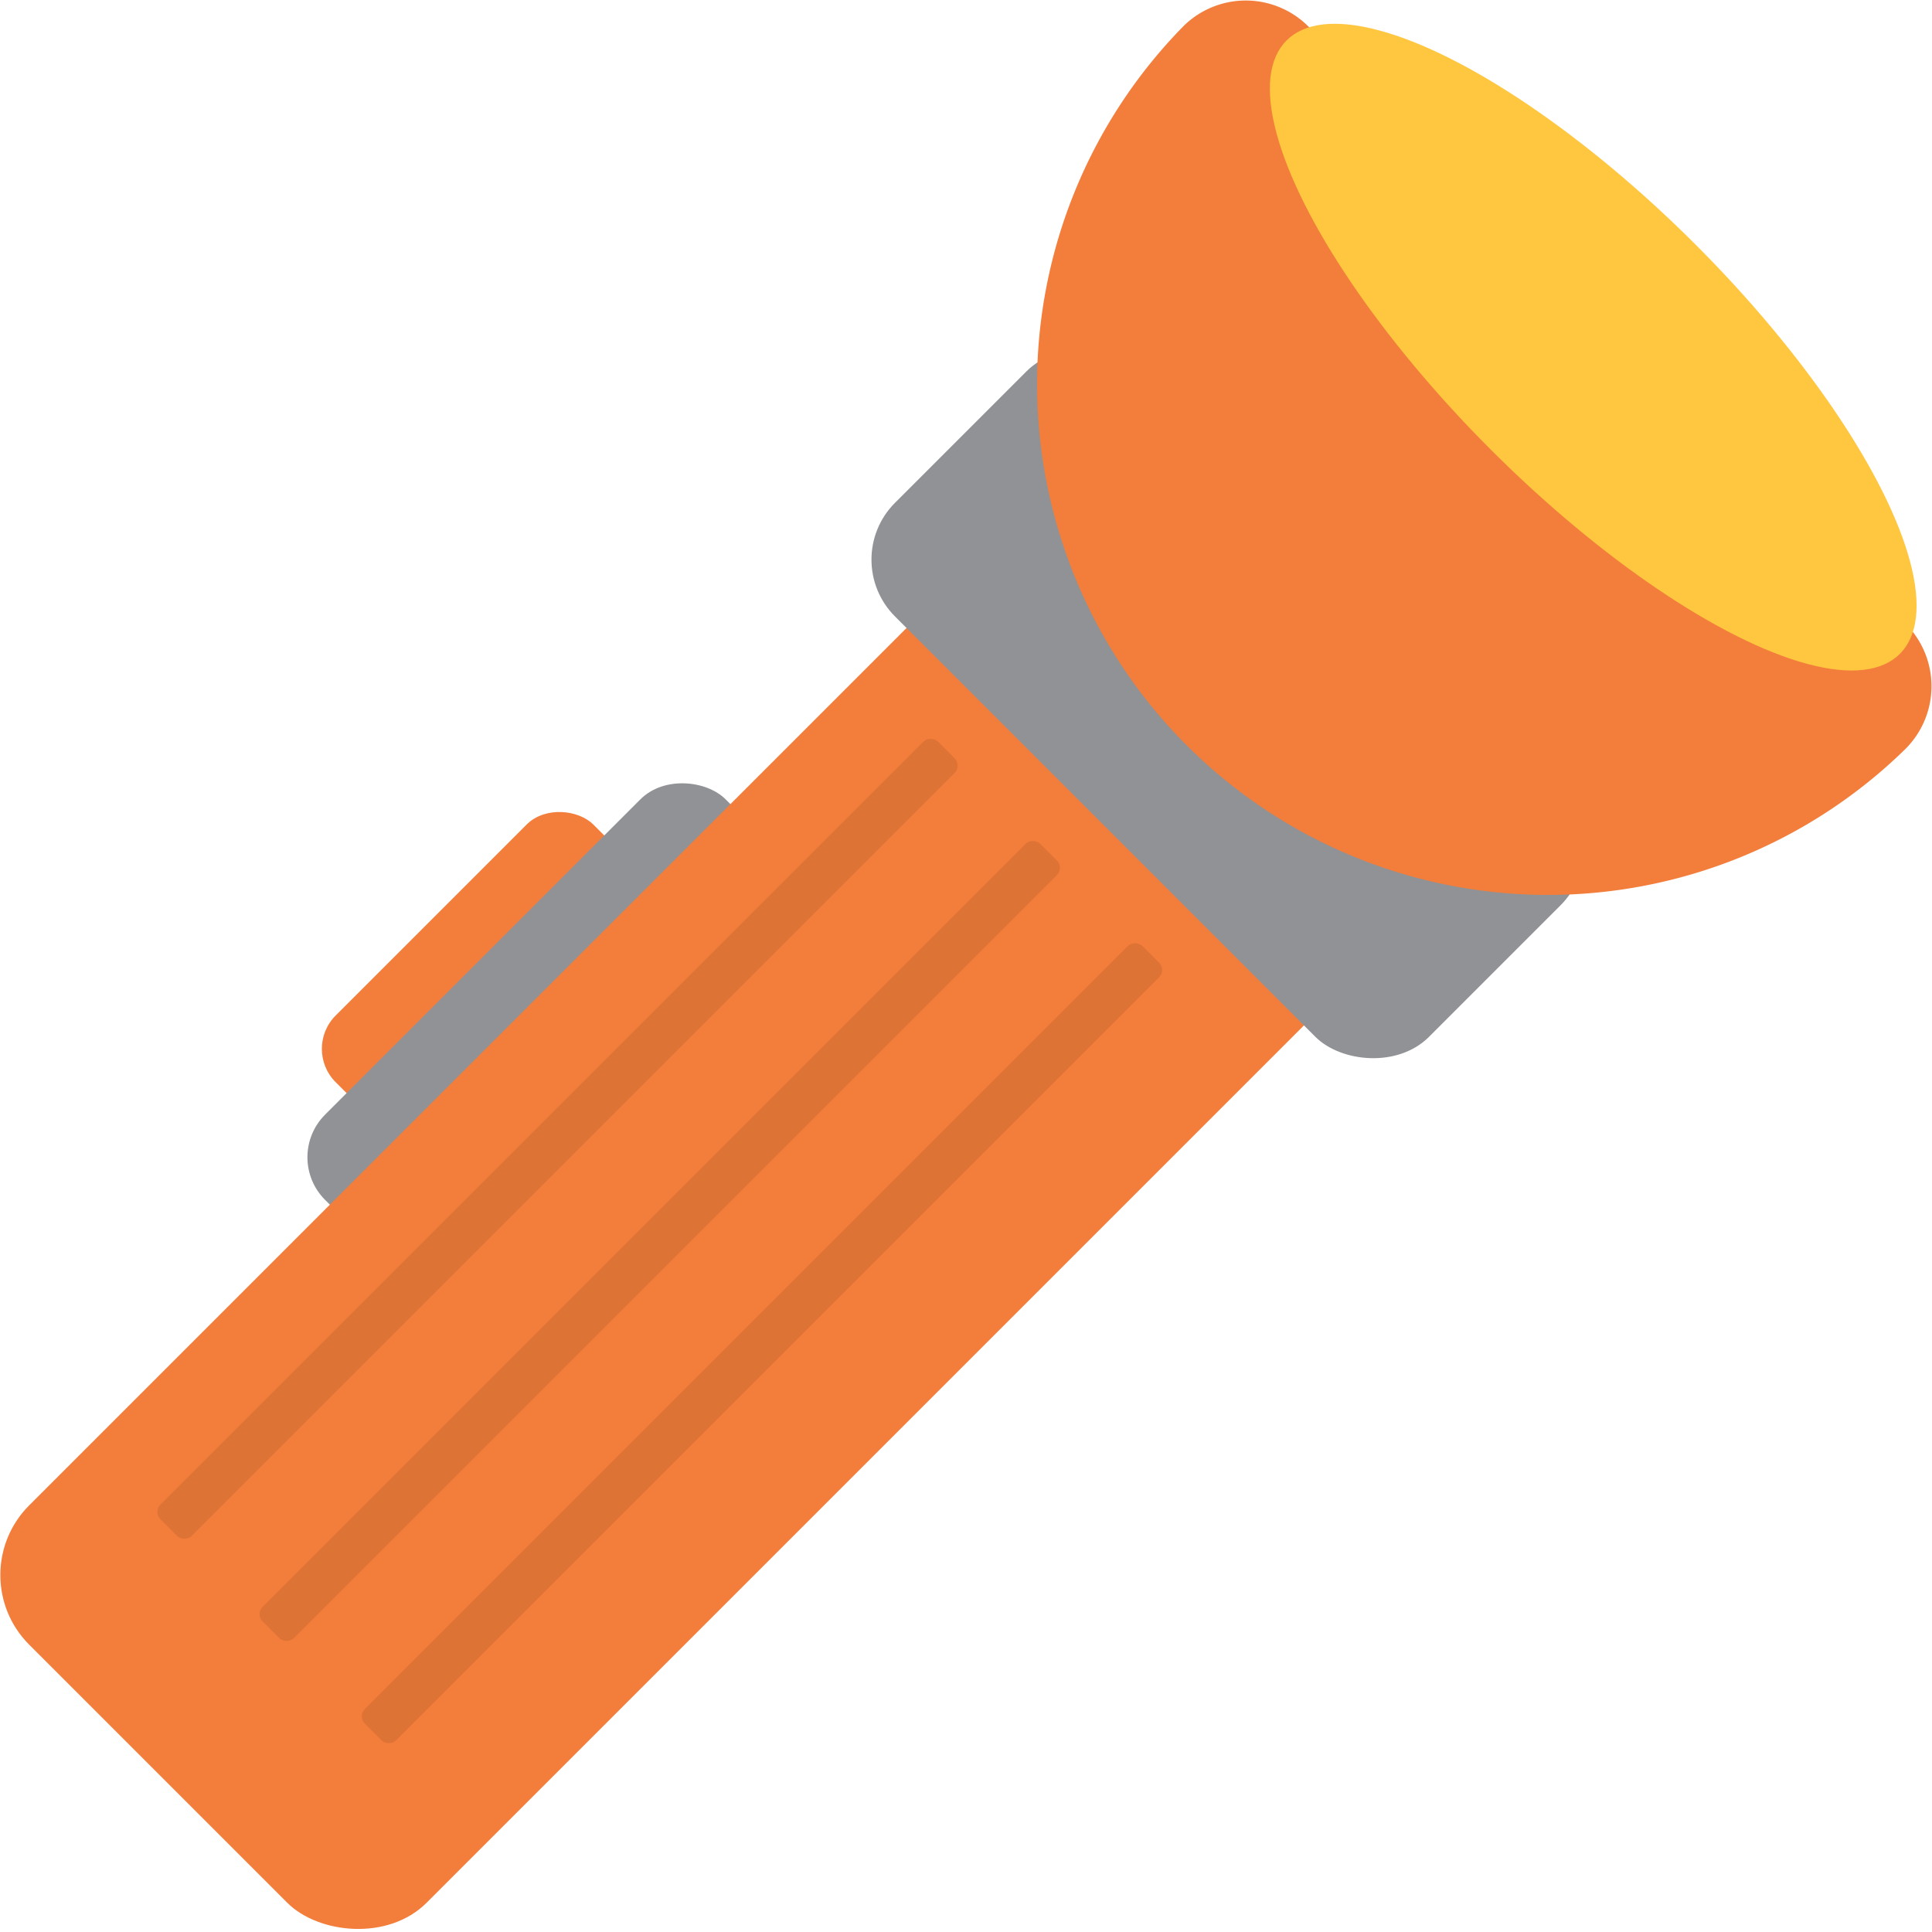
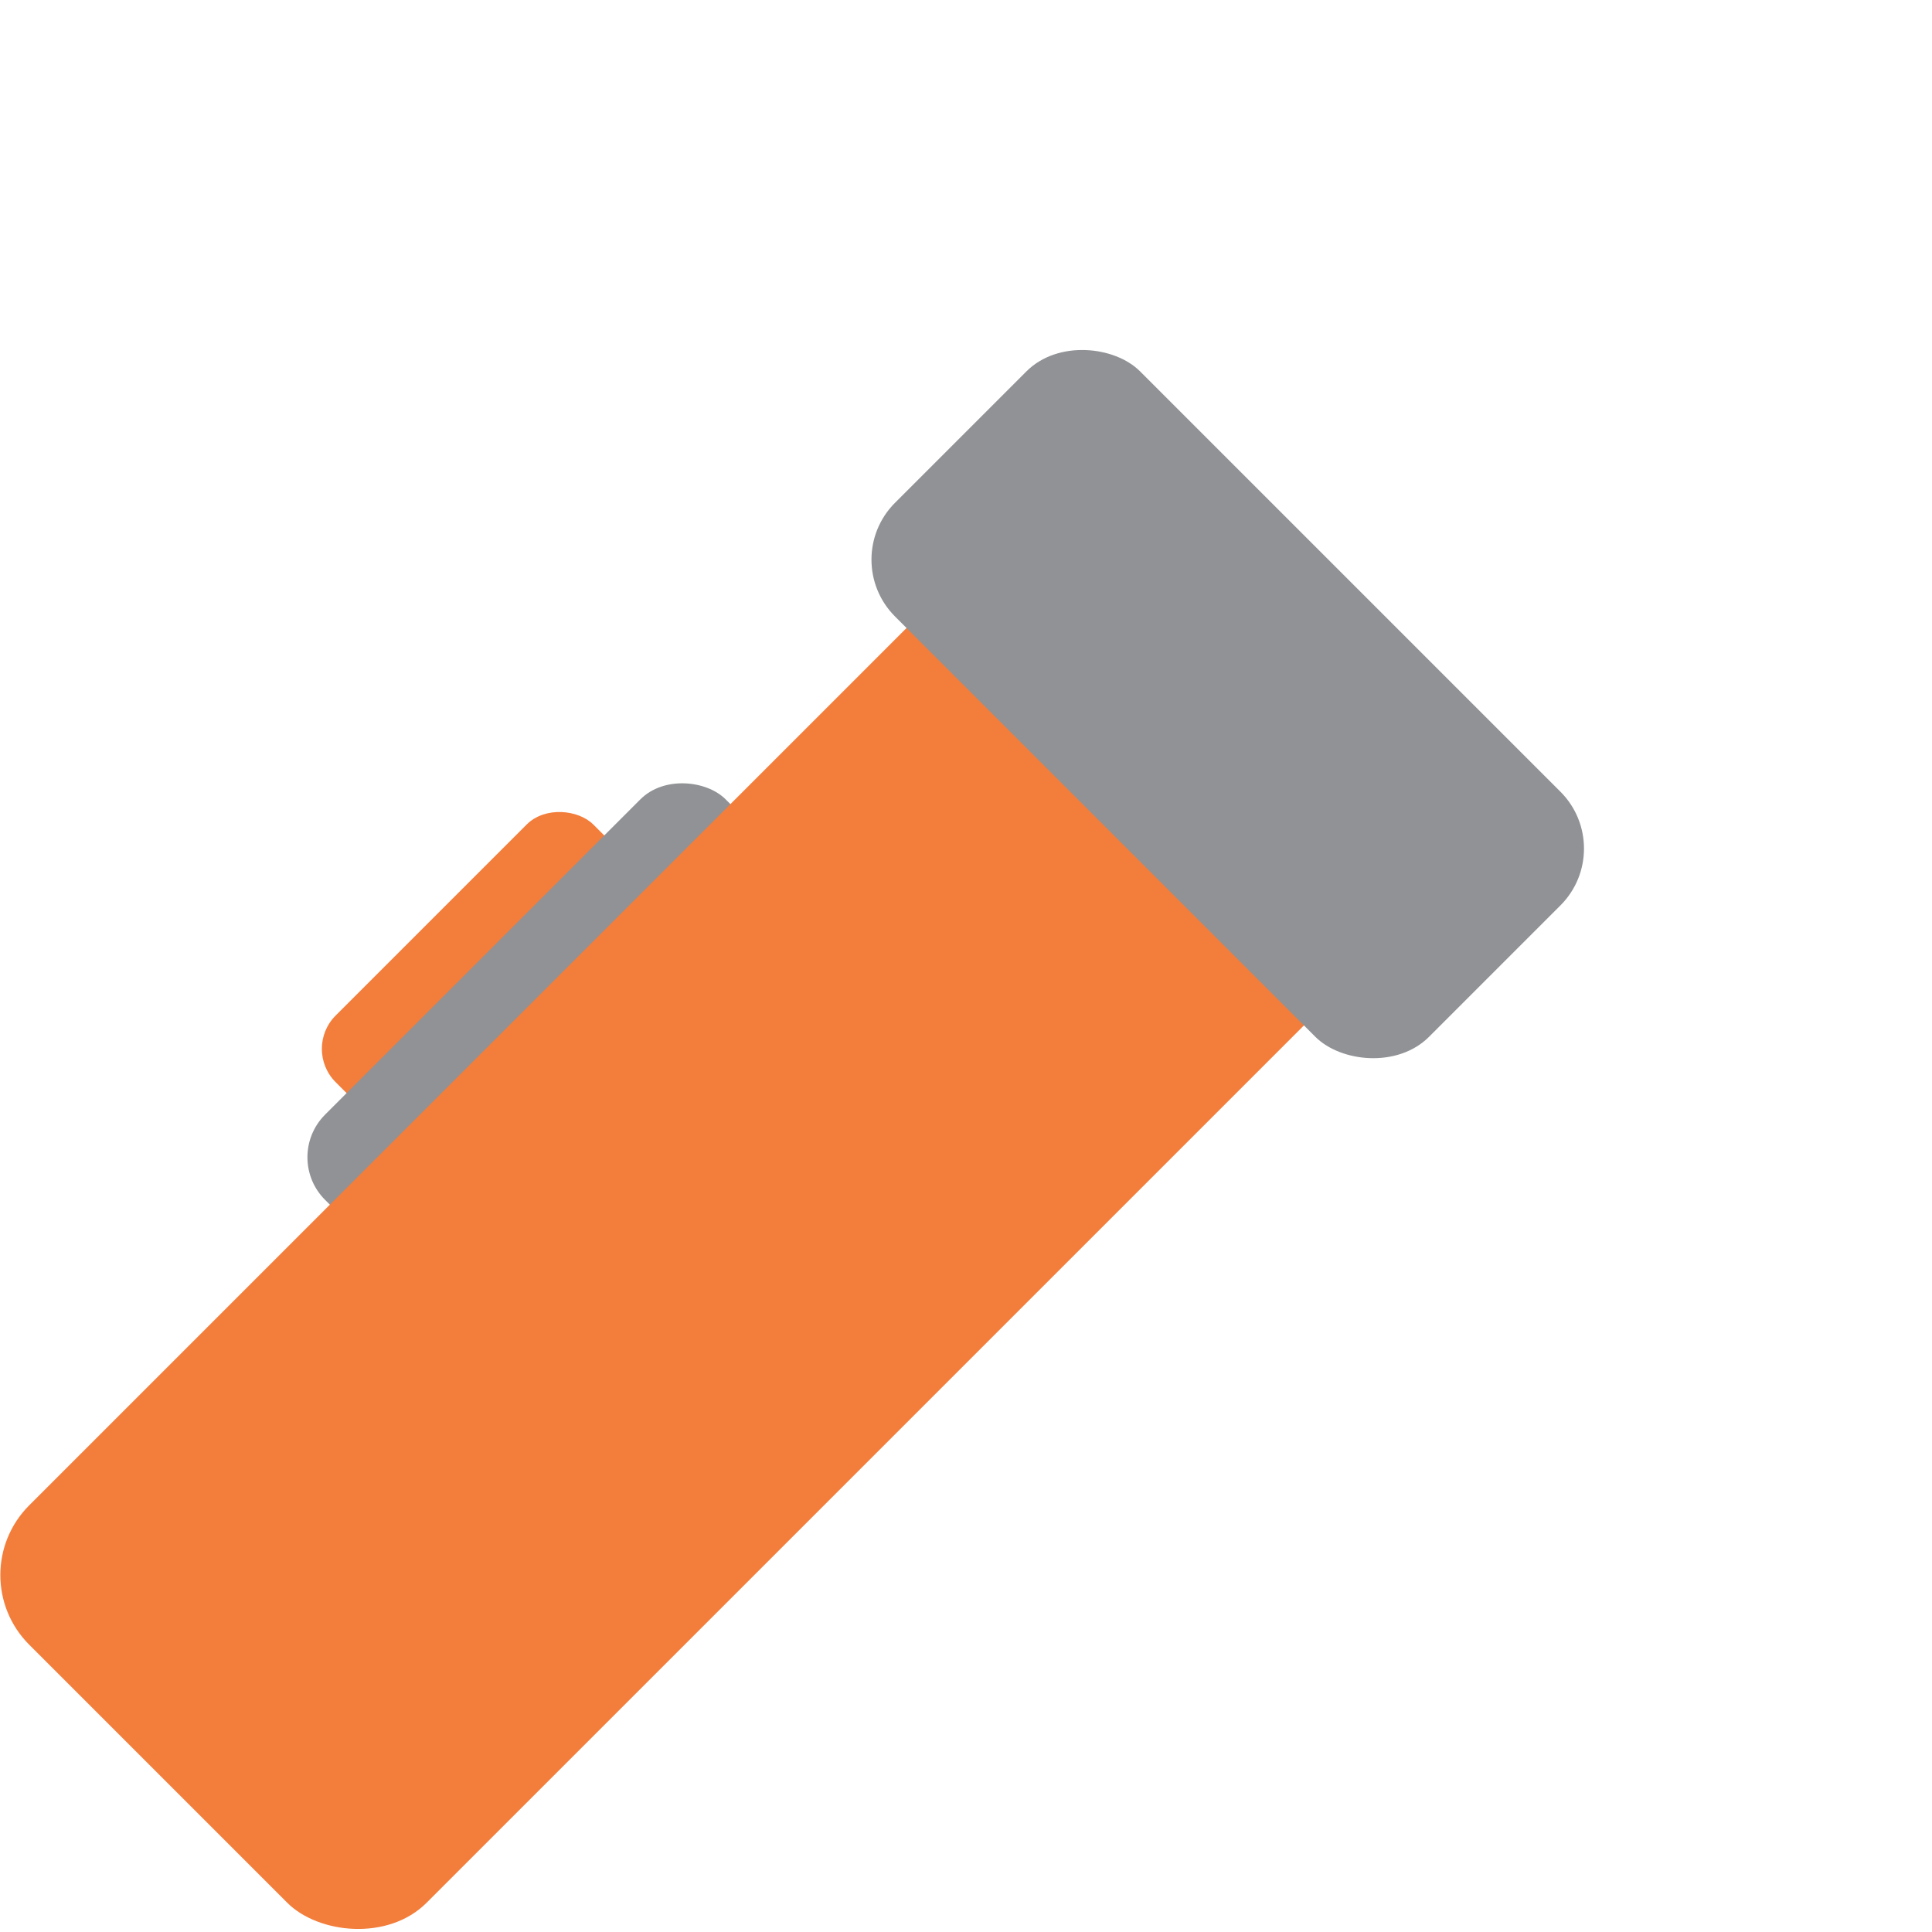
<svg xmlns="http://www.w3.org/2000/svg" id="Layer_1" data-name="Layer 1" viewBox="0 0 100 100">
  <defs>
    <style>.cls-1{fill:#f37d3b;}.cls-2{fill:#909295;}.cls-3{fill:#de7336;}.cls-4{fill:#ffc63f;}</style>
  </defs>
  <title>flashlight</title>
  <rect class="cls-1" x="16.61" y="46.08" width="18.86" height="10.54" rx="2.44" ry="2.44" transform="translate(-28.68 33.45) rotate(-45)" />
  <rect class="cls-2" x="15.09" y="47.56" width="29.32" height="13.47" rx="3.12" ry="3.12" transform="translate(-29.68 36.94) rotate(-45)" />
  <rect class="cls-1" x="-3.88" y="48.11" width="82.45" height="29.09" rx="5.1" ry="5.1" transform="translate(-33.37 44.76) rotate(-45)" />
  <rect class="cls-2" x="54.58" y="16.9" width="17.94" height="39.09" rx="4.16" ry="4.16" transform="translate(-7.16 55.61) rotate(-45)" />
-   <rect class="cls-3" x="0.4" y="57.8" width="56.92" height="2.29" rx="0.53" ry="0.53" transform="translate(-33.23 37.67) rotate(-45)" />
-   <rect class="cls-3" x="5.69" y="63.09" width="56.92" height="2.29" rx="0.53" ry="0.53" transform="translate(-35.42 42.96) rotate(-45)" />
-   <rect class="cls-3" x="10.98" y="68.38" width="56.92" height="2.29" rx="0.53" ry="0.53" transform="translate(-37.61 48.25) rotate(-45)" />
-   <path class="cls-1" d="M61.24,1.37A26.44,26.44,0,0,0,98.63,38.76a4.58,4.58,0,0,0,0-6.48L67.72,1.37A4.58,4.58,0,0,0,61.24,1.37Z" />
-   <ellipse class="cls-4" cx="82.46" cy="17.97" rx="7.5" ry="22.45" transform="translate(11.45 63.57) rotate(-45)" />
</svg>